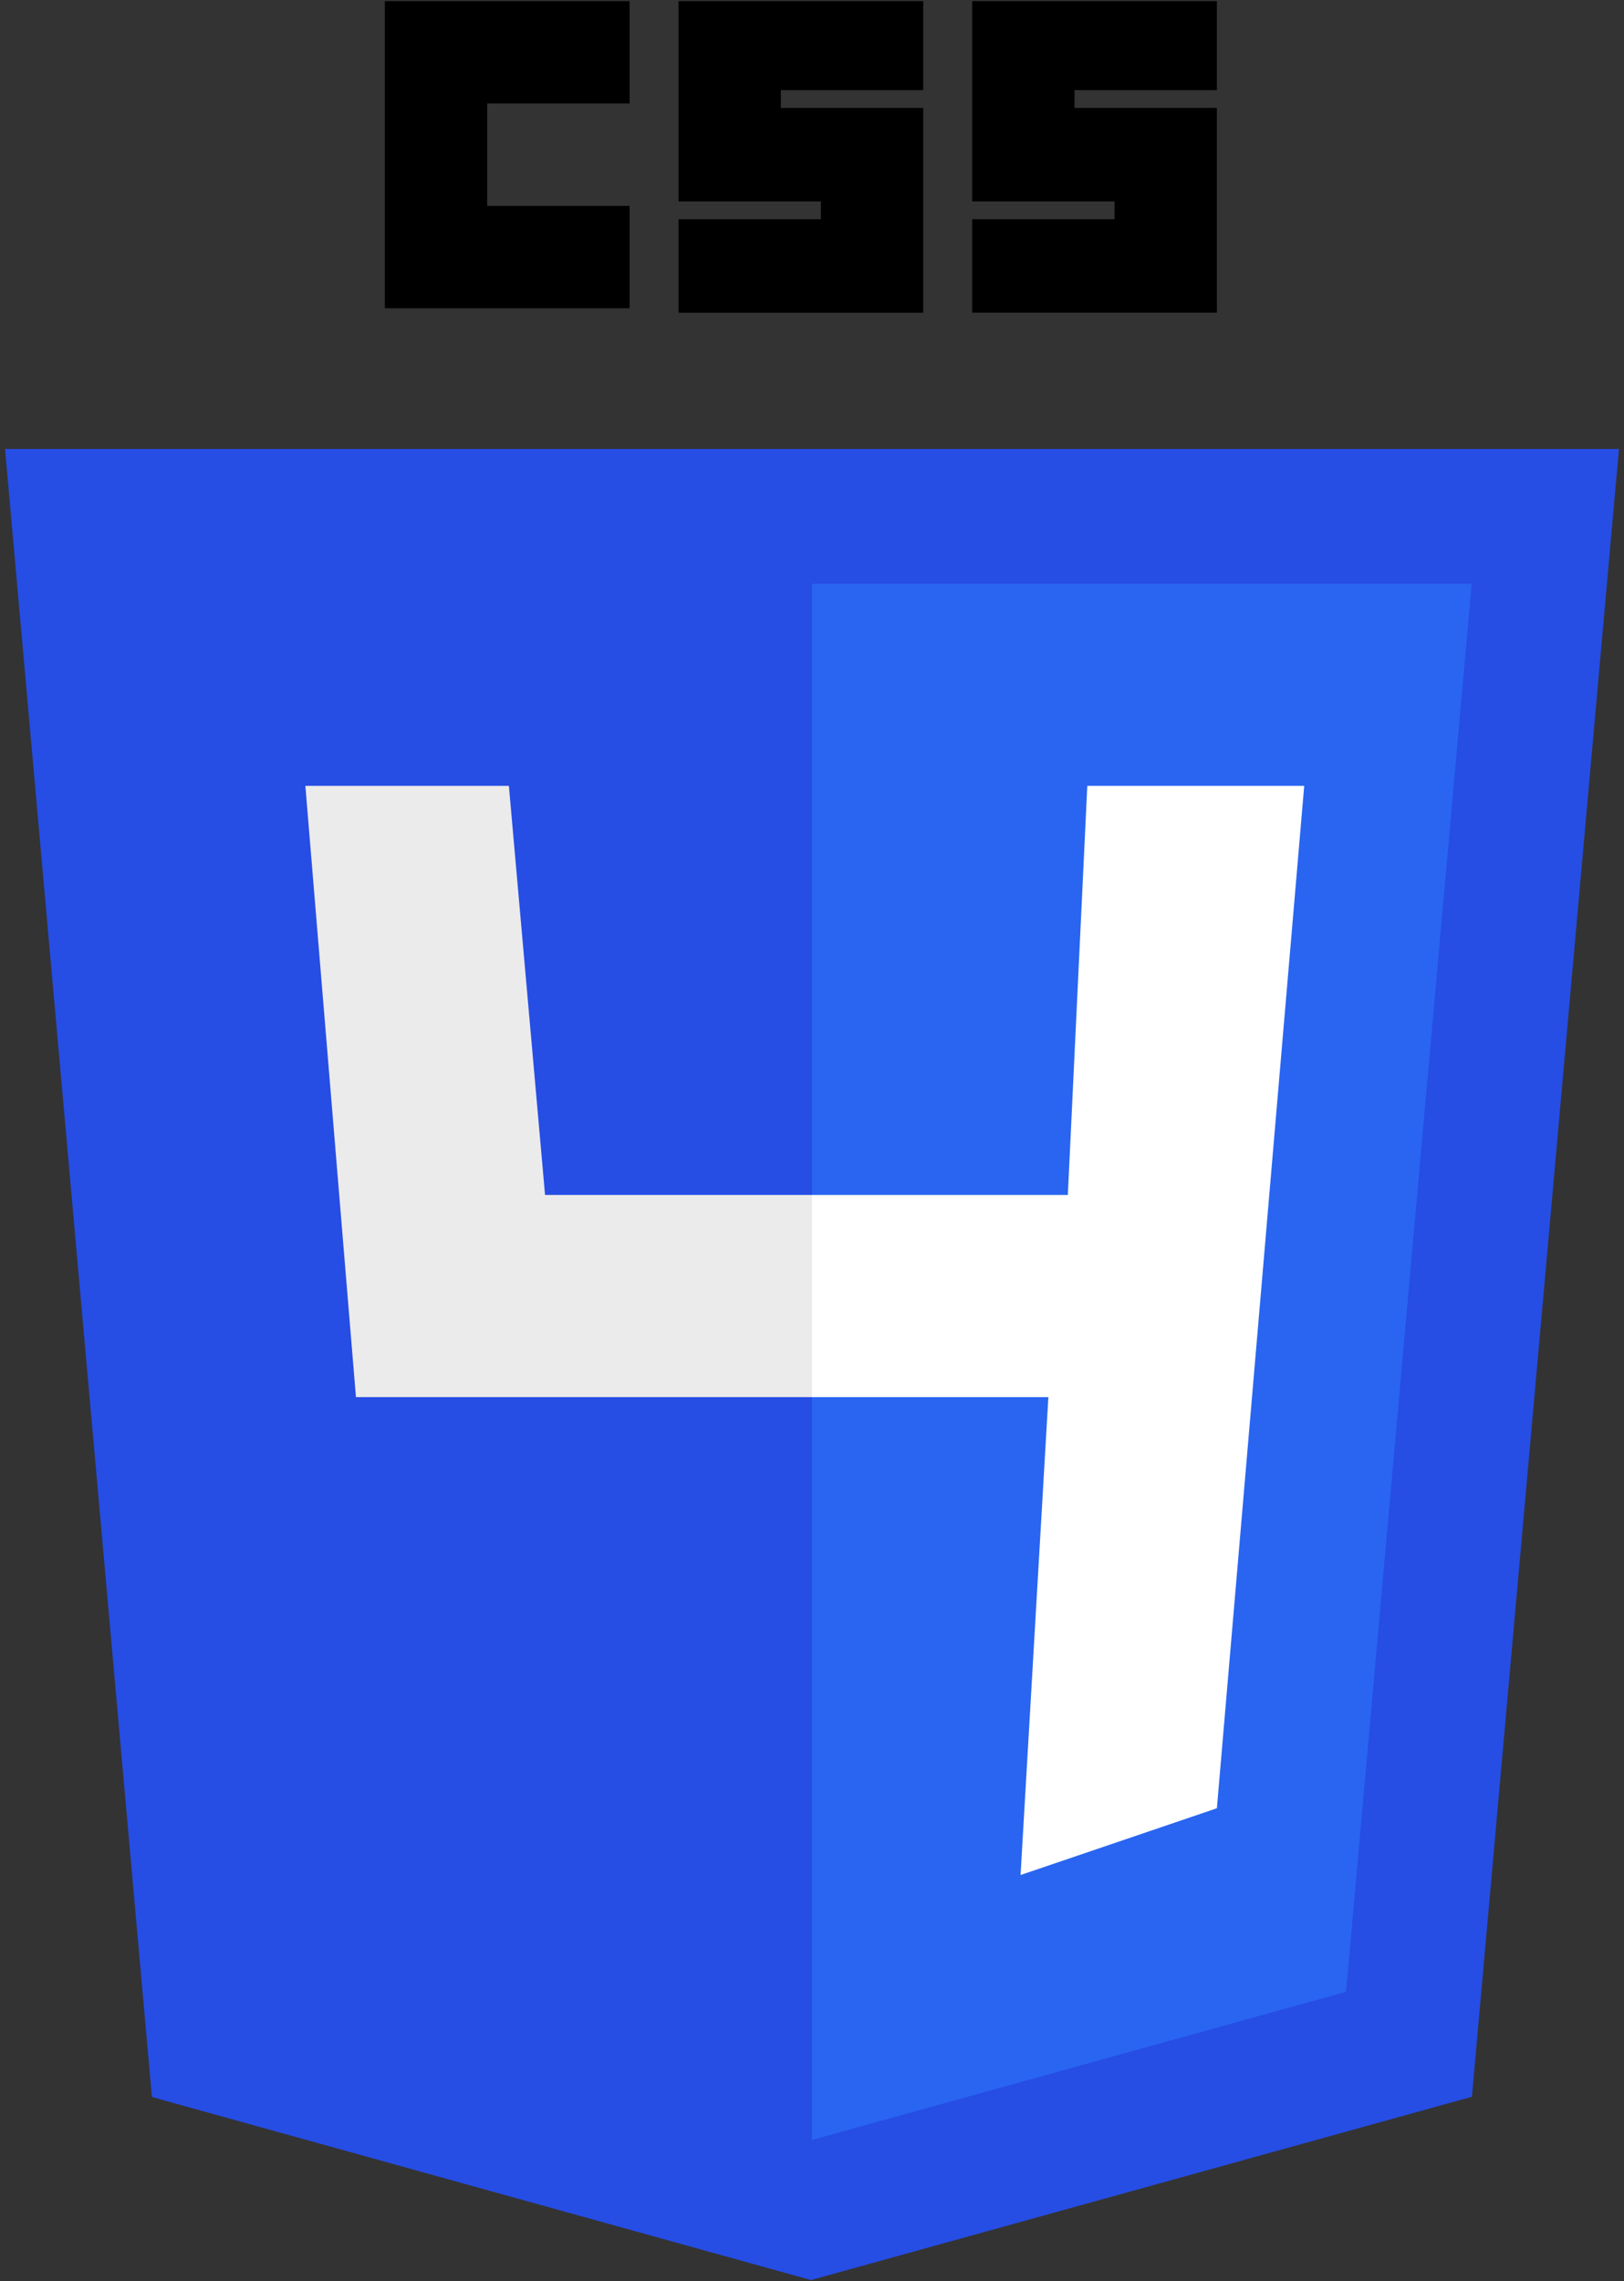
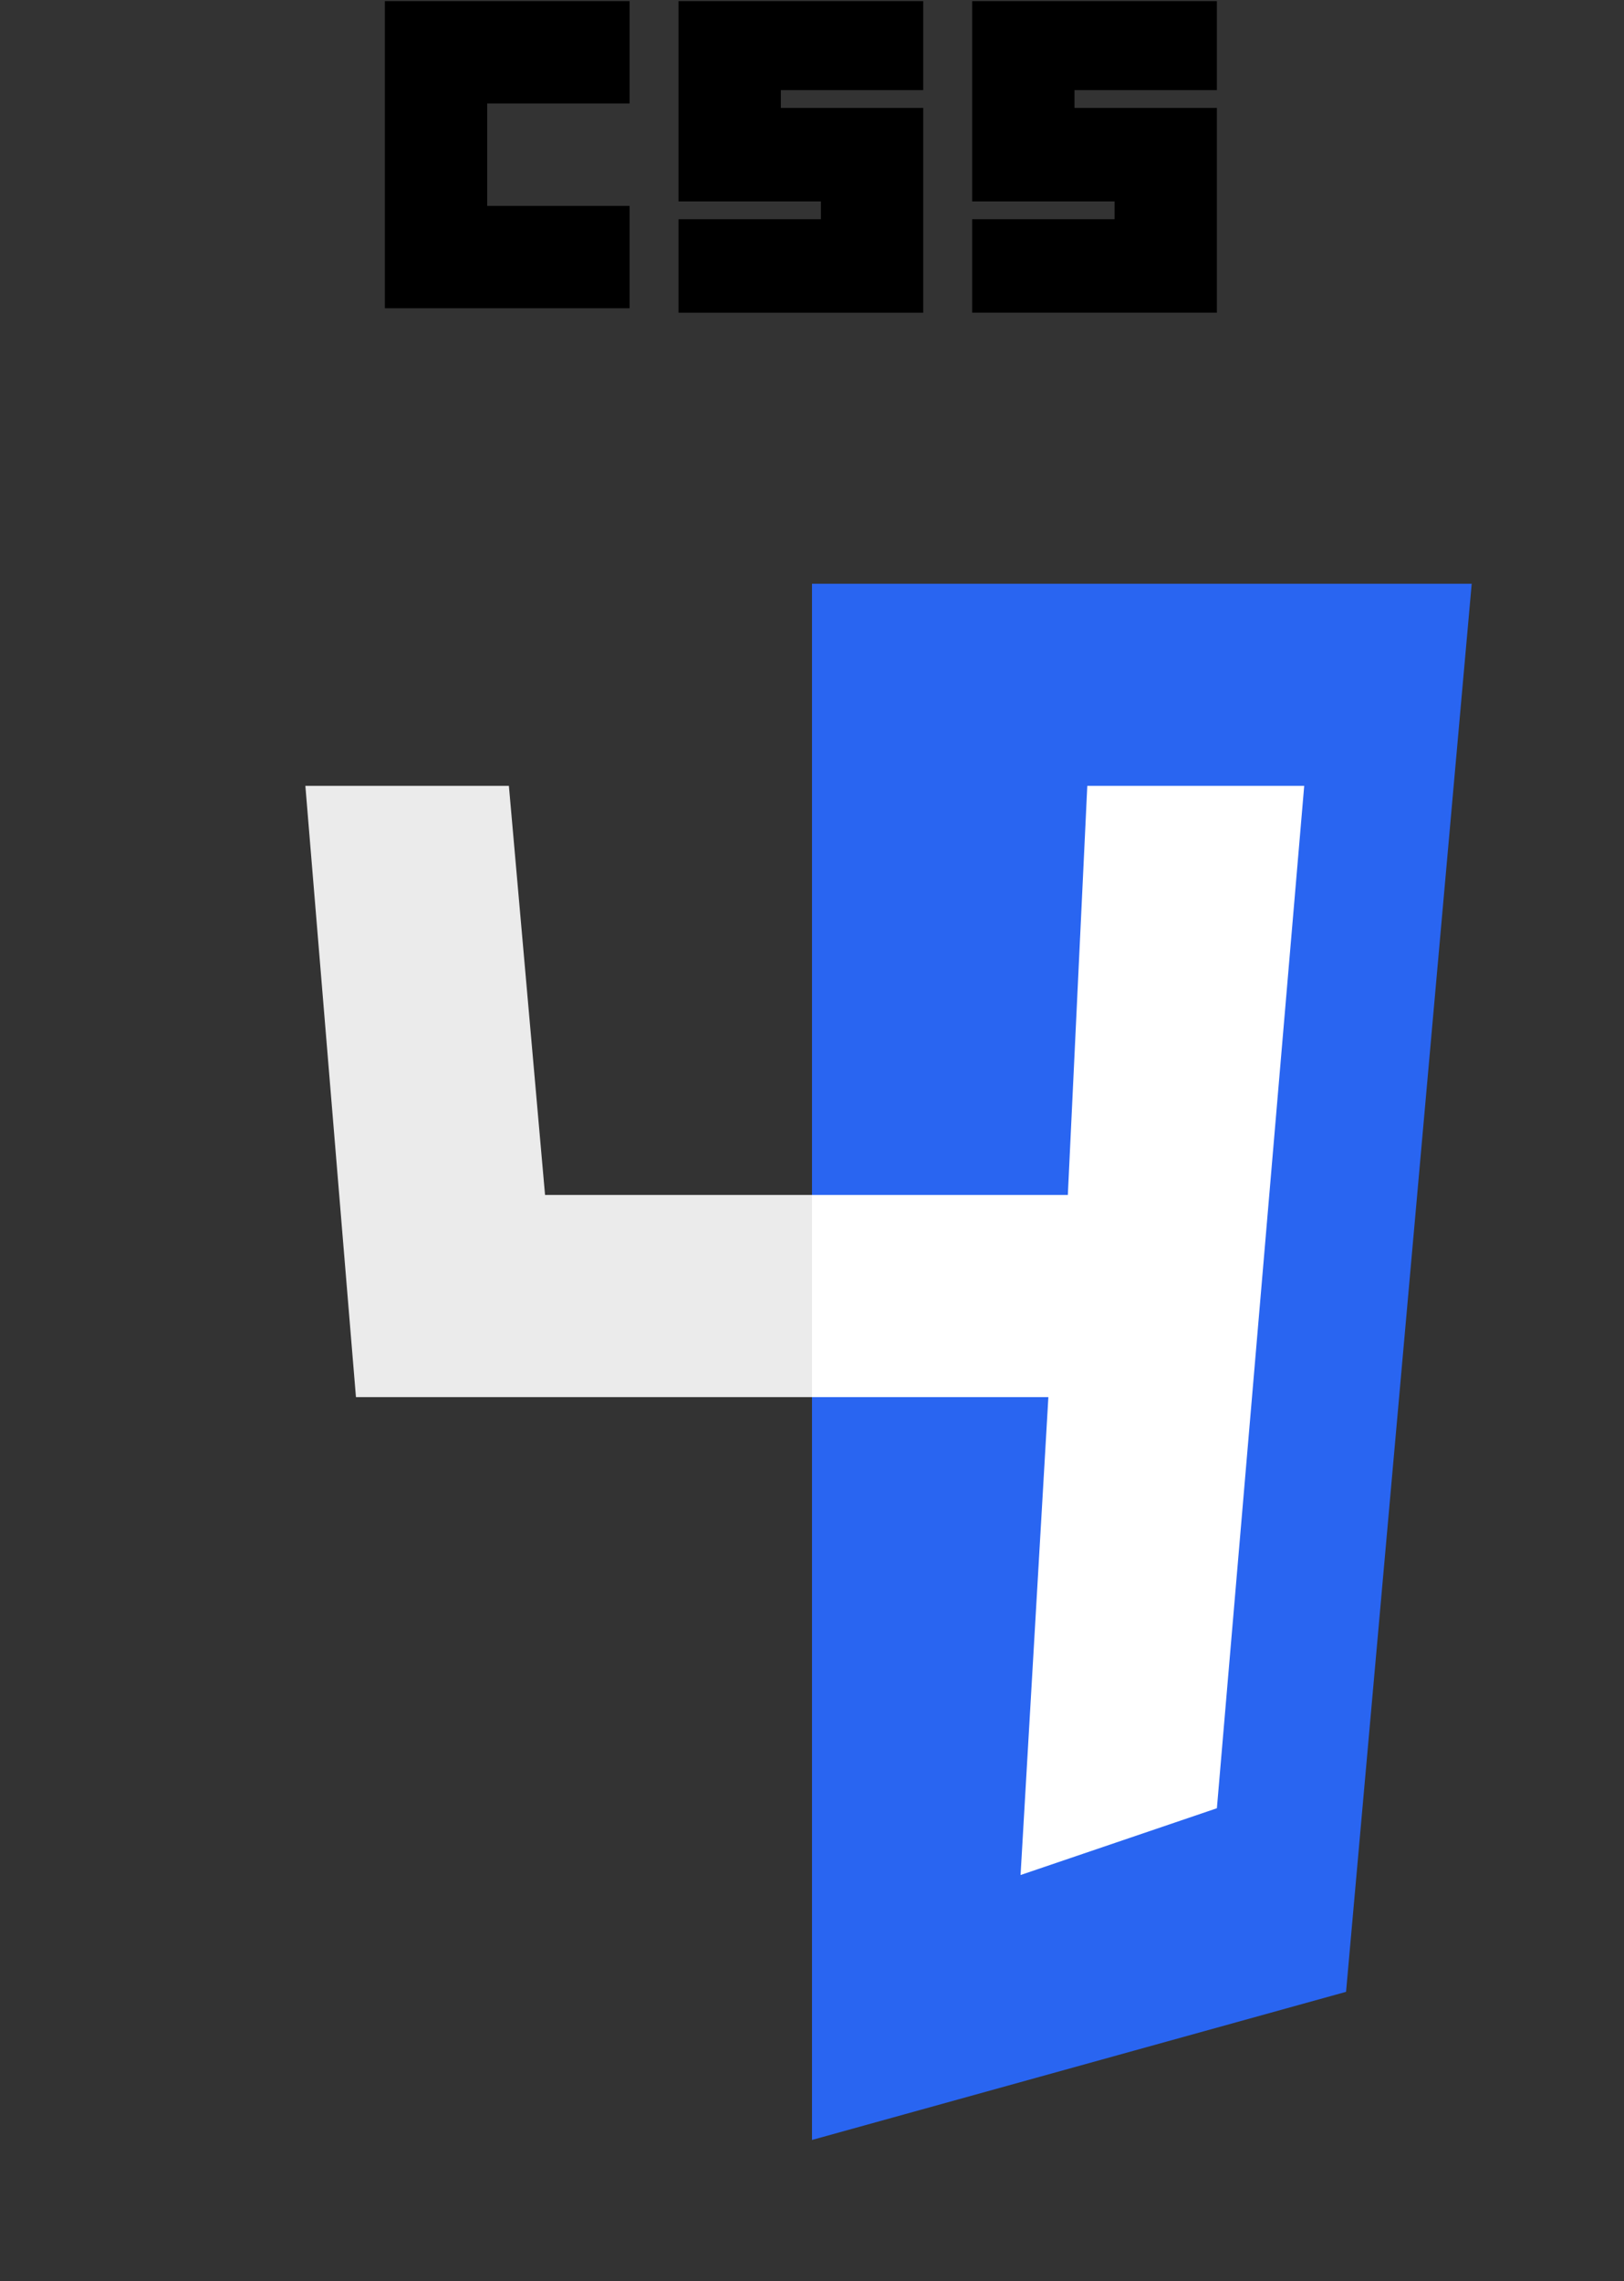
<svg xmlns="http://www.w3.org/2000/svg" width="292" height="410">
  <rect width="100%" height="100%" fill="#333333" stroke="none" />
-   <path d="M291.094 80.696l-26.437 296.159L145.822 409.8 27.315 376.902.906 80.696z" fill="#264DE4" />
  <path d="M242.024 357.997l22.592-253.082H146v279.703z" fill="#2965F1" />
  <path d="M69.2.2h44v18.4H87.6V37h25.6v18.4h-44zM122 .2h44v16h-25.6v3.2H166v36.8h-44V39.4h25.6v-3.2H122zM174.8.2h44v16h-25.6v3.2h25.6v36.8h-44V39.4h25.6v-3.2h-25.6z" />
  <g>
    <path d="M234.5 141.244L218.8 325l-35.3 12 5-85.898H146v-36.329h46l3.5-73.529h39z" fill="#FFF" />
  </g>
  <g>
    <path d="M98 214.773h48v36.329H64l-9.095-109.858H91.5l6.5 73.529z" fill="#EBEBEB" />
  </g>
</svg>